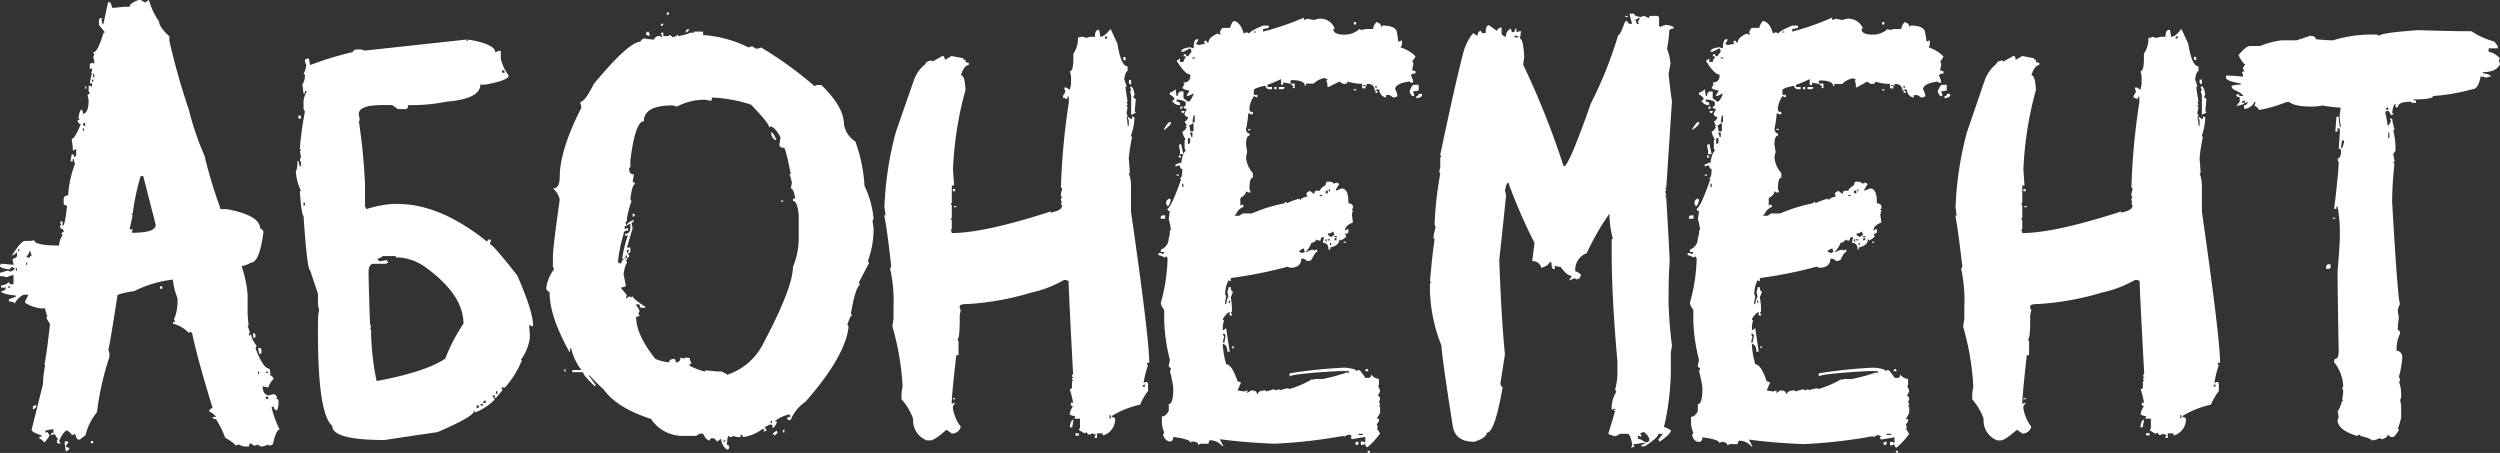
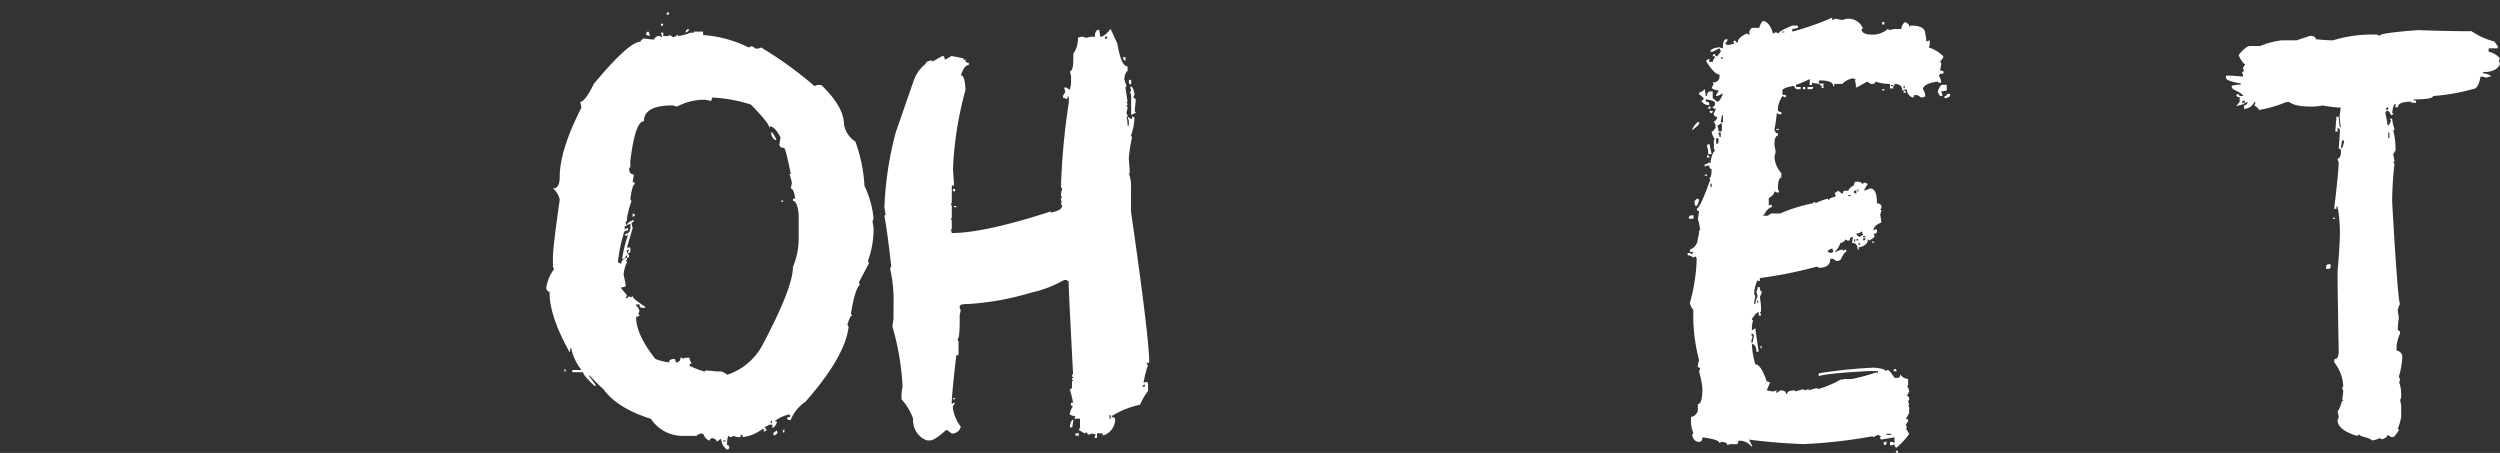
<svg xmlns="http://www.w3.org/2000/svg" viewBox="0 0 316.14 57.28">
  <rect x="0" y="0" width="316.14" height="57.28" fill="#333333" stroke="none" />
  <defs>
    <style>.cls-1{fill:#fff;}</style>
  </defs>
  <g id="Слой_2" data-name="Слой 2">
    <g id="Слой_1-2" data-name="Слой 1">
-       <path class="cls-1" d="M17.54,0h.28l.44.29h.14L18.83,0a9.15,9.15,0,0,0,1.29,2.73c0,.46.44,1.08,1.3,1.87v.57a86.34,86.34,0,0,0,2.44,8.63,36.7,36.7,0,0,0,2,5.89,59.54,59.54,0,0,0,2,6.62v.14h.86q4.17.8,4.17,2.44c.17,0,.31.15.43.43-.34,2.59-.86,3.89-1.58,3.89a3.31,3.31,0,0,1-1.15.43v.14a14.44,14.44,0,0,1,.72,3.45V39c0,.48,0,1.19.14,2.15h-.14l.28.86a1.24,1.24,0,0,0-.14.44l.29-.15a3.41,3.41,0,0,0,.72,1.44l-.15.29c.65,1.72,1.22,2.58,1.73,2.58a1.24,1.24,0,0,1,.14.44v.43c.15,0,.29.14.43.43A2.73,2.73,0,0,0,33.92,49l-.71-.15V49c.07.67.35,1,.86,1a1.2,1.2,0,0,1,.57-.14c.15,0,.29.14.43.43-.09,0-.14,0-.14.15.19,0,.29.12.29.28v.43l-.15.72a.38.38,0,0,1-.43-.43h-.28v.15a13.36,13.36,0,0,0,1,2.73c-.29,0-.57.62-.86,1.87l-.29.14h-.14c-.1,0-.15-.05-.15-.14a2.17,2.17,0,0,1-.86.28c-.29-.09-.43-.19-.43-.28l-.29.14h-.28a1.48,1.48,0,0,0-.44-.29,1.21,1.21,0,0,0-.14.43h-.43a1.67,1.67,0,0,1-.86-.28,1.21,1.21,0,0,1-.43.14c0-.14-.44-.48-1.3-1A11.47,11.47,0,0,0,27.31,53c-.29,0-.43-.09-.43-.28h.43c0-.12-.29-.36-.86-.72,0-.15.14-.29.43-.43q-2-6.51-2.59-9.49c-.09,0-.14,0-.14-.15l-.29.15a4.16,4.16,0,0,0-2-1.15v-.15l.29-.14L22,40.39a5.69,5.69,0,0,0,.43-2.73,8.56,8.56,0,0,1-.57-2.3A14.35,14.35,0,0,0,17,36.8c-1.43.24-2.15.43-2.15.57q-.87,5.68-1.15,6.9a1.21,1.21,0,0,1,.14.58v.29a35.57,35.57,0,0,0-1.58,7,7.05,7.05,0,0,0-1.44,2.88l-.72.57H9.92c-.14,0-.29-.24-.43-.72a1.14,1.14,0,0,1-.43.15c0-.15-.2-.34-.58-.58-.26,0-.6.46-1,1.29a1.12,1.12,0,0,1,.15.44,1.09,1.09,0,0,0-.43-.15v-.29l.14-.28c-.1,0-.24-.2-.43-.58a1.09,1.09,0,0,1-.43.15v-.29h.29v-.43H6.47l-.72.14v.29L6,54.62l.28.44c-.36.57-.59.86-.71.86-.24-.29-.44-.43-.58-.43V55.2h.29v-.14Q4,54.66,4,54.34l1.43-5.75a13.91,13.91,0,0,1,.29-2.45H5.61c.19-.86.43-2.58.71-5.17l-.43-.72v-.14A.13.13,0,0,1,6,40a3.37,3.37,0,0,1-.29-1H5.17a4.86,4.86,0,0,1-2-.72v-.15l.43-.86H3a2.38,2.38,0,0,0-1.15,1.15c0-.19-.24-.29-.72-.29v-.28L2,37.52v-.15C.77,37.25.14,37.06.14,36.8c.39,0,.58-.14.58-.43H.14v-.29a1.37,1.37,0,0,0,1-.43c0,.19.12.29.29.29h.28V34.79a2.5,2.5,0,0,0-.86.28A1.79,1.79,0,0,0,0,34.93V34.5l1-.29.28.15c.39-.15.58-.29.58-.44l-.29-.14c-.19,0-.29.12-.29.29C.43,34,0,33.8,0,33.64s.12-.29.29-.29l1.43.14-.14-.72c.38-.14.58-.28.58-.43v-.43l-.58.43V32.2c.72-1.15,1.25-1.73,1.58-1.73.67,0,1.06,0,1.15-.14,0,.48,1.06.72,3.16.72a2.44,2.44,0,0,1,.44-1.29l-.15-.29.29-.15a.38.38,0,0,0-.43-.43v-.28c0-.1,0-.15.14-.15l-.14-.29V28h.29v.58c.21,0,.4-.87.57-2.59-.29,0-.43-.1-.43-.29v-.57c0-.24.19-.39.57-.44a13.68,13.68,0,0,1,.87-4,1.11,1.11,0,0,1-.15-.58H9.2v.29H8.91l.15-.86h.28v.29a.25.25,0,0,0,.29-.29v-.72L9.34,19H9.2v-.43l-.14-1c.26,0,.64-.63,1.15-1.87-.15,0-.29-.15-.43-.43l.28-.15A.13.13,0,0,0,9.92,15c.09-.77.24-1.15.43-1.15a1.1,1.1,0,0,1,.14.57c.48-.12.72-.69.72-1.72l-.14-.72.29-.14-.15-.29v-.72h.15l.28.14v-.43h-.28a8.18,8.18,0,0,1,.28-1.29H11.5l.14-.29V8.62l-.28.15V8.05a1.21,1.21,0,0,0,.43-.14.12.12,0,0,0,.14.14V7.76l-.14-.57a1.21,1.21,0,0,0,.14-.43c-.1,0-.14,0-.14-.15.38,0,.81-.81,1.29-2.44.1,0,.14,0,.14-.15l-.71-.86V2.59c0-.19.11-.29.28-.29h.15c0,.1,0,.14-.15.14a1.11,1.11,0,0,1,.15.58h.14L13.66.29h.28l.29.72L15.67.86h.72C16.39.55,16.77.26,17.54,0ZM1,36.22v.15h.28v-.15Zm1-2.3v.29h.15v-.29Zm.29-2.44v.29h.14v-.29Zm1.44.29a1.35,1.35,0,0,1-.43.72,1.27,1.27,0,0,1,.43.14c0-.19.12-.29.29-.29a1.08,1.08,0,0,1-.15-.57Zm-.43,1.44v.28h.14v-.28Zm1.29,18v.15c0,.14-.14.29-.43.43v-.43A1.09,1.09,0,0,0,4.6,51.17Zm3.59,4.6h.43v.15a1.36,1.36,0,0,1-.28.43v.14c.28,0,.43.1.43.29l-.43.29-.15-1Zm2.3-40,.29.15v-.44C10.59,15.55,10.49,15.65,10.49,15.81Zm0,.43v.29h.15v-.29Zm.29-5.32h.14v.29h-.14Zm.72,44.85h.29v.29H11.5Zm.14-45.71v.29h.15v-.29Zm.15-.72v.43h.14V9.34Zm6,12.94a30.51,30.51,0,0,0-1,4.74h-.15a.13.13,0,0,0,.15.15L16.39,29h.43l-.15.28v.15h.15c1.91,0,2.87-.34,2.87-1l-1.58-6.18Zm2.45,13.94h.29v.29h-.29Zm11.79,5.9a.27.27,0,0,1,.28.29v.28h-.28ZM32.63,44h.14c.2,0,.29.12.29.28v.44h-.29Zm0,3v.28h.14V47Zm1,0v.14h.28V47Zm0,3.16v.29h.28v-.29Z" />
-       <path class="cls-1" d="M59,5v.18A.16.16,0,0,0,59.19,5q3.45.57,3.45,1.65L63,6.43h.33v1a5.62,5.62,0,0,0,1,2.12c0,.41-1,.79-2.94,1.15h-.65c0,1.2-1.42,1.92-4.28,2.16a22.68,22.68,0,0,1-4.85.43c0,.33-.1.5-.32.5h-1l-.68-.5h-1.3c-2,0-2.94.38-2.94,1.15l.14.82h-.14a76.61,76.61,0,0,1,.79,8.05v2.81l.18.32a14.19,14.19,0,0,1,3.27-.65h.68q5.38,0,11.32,4.78a.36.36,0,0,1,.36-.32.13.13,0,0,0,.14.14l-.14.33v.18c.24,0,1.39,1.31,3.45,3.95q2,4.56,2,6.4h-.18l-.33-.18L67,42.23v.5a6.12,6.12,0,0,1-1.15,2.8H66A11.52,11.52,0,0,1,63.86,49h-.47l.15.33-.83,1h-.14V50h-.33l.33.51a7,7,0,0,1-2.48,1.65q0-.18-.15-.18,0,.68-4.6,2.66c-4.38.64-6.63,1-6.75,1q-6.59,0-6.58-1.8-1.8-1.5-1.8-11.68V40.61a8.69,8.69,0,0,1,.15-1.47A2.6,2.6,0,0,1,40.21,38v-.83l-1-3q-.36,0-.83-6.9c-.17,0-.32-1.05-.47-3.13h.15a6.68,6.68,0,0,1-.65-2.44,2.63,2.63,0,0,0,.18-1.33h.14l.18.64h.15v-.46l-.15-.33.15-.36-.15-.79h.15q0-.18-.15-.18a41.49,41.49,0,0,1,.65-4.78l-.18-.32V13a2.36,2.36,0,0,1,.36-1.29V11.5h-.18v.32h-.18l-.14-1.15a2,2,0,0,0,.32-1V9.52c0-.09-.06-.14-.18-.14a4,4,0,0,0,.36-1.15,1.25,1.25,0,0,1-.18-.68l.32-.15h.18l.15.83a40.81,40.81,0,0,1,5.42-1.65q0-.33.69-.33a1.6,1.6,0,0,1,.79.15ZM37.73,14.63h.33V15h-.33Zm.65,11V26h.18v-.36Zm9.38,7.08c.05.22.16.33.32.33l.83-.15.18.33-.32.14H47.11c-.33.12-.5.45-.5,1,0,1,.06,3.15.18,6.57a1.51,1.51,0,0,1,.14.51h-.14l.14.32v.47a32.3,32.3,0,0,0,.69,5.93h.14q6.08-1.15,8.55-2.81a21.75,21.75,0,0,1,2.3-4.42q0-3.7-4.92-7.22a6.66,6.66,0,0,0-3.13-1.15h-.5v-.18H48.41A1.2,1.2,0,0,1,47.76,32.7ZM60.27,51.28v.33a.29.29,0,0,0,.32-.33Zm.5-.18v.18h.32V51.1Zm.32-.14h.33v-.33Q61.09,50.68,61.09,51Zm1.62-1.48v.33h.18v-.33Zm.75-40.57q0,.33.33.33V8.91Z" />
      <path class="cls-1" d="M87.76,4h1.15v.43A15.19,15.19,0,0,1,94.66,6L95,5.86h.14l.43.29h.14A1.11,1.11,0,0,0,96.24,6,48.05,48.05,0,0,1,103,10.89l.28-.14h.58q2.86,2.76,2.87,5a3.19,3.19,0,0,0,1.44,2.15,19.72,19.72,0,0,1,1.15,5.61,12.07,12.07,0,0,1,1.15,4.17l-.14.28.14.87a11.7,11.7,0,0,1-.72,4.17l.14.28-1.29,2.45.14.28c-.4.29-.79,1.54-1.15,3.74a.13.13,0,0,1,.15.15c-.15,0-.34.38-.58,1.15l.15.28q-.44,3.78-5.47,9.49a5,5,0,0,0-1.86,2.3h-.15a.25.25,0,0,1-.29-.29,1.24,1.24,0,0,1,.44-.14l-.15-.29a4.7,4.7,0,0,0-1.87.86c.2,0,.29.05.29.15q-.28.64-.57.72v-.43h-.43a1.07,1.07,0,0,1-.58.28l.29.43-.29.15h-.14l.14-.29h-.29a5,5,0,0,1-2.44,1,.26.26,0,0,0-.29-.29v.29h-.29a1.1,1.1,0,0,1-.57-.15,1.11,1.11,0,0,1-.58.15c0-.1,0-.15-.14-.15a5.12,5.12,0,0,0-.14,1.15c.19,0,.28.12.28.29s-.09.29-.28.29a1.67,1.67,0,0,1-.72-1.3h-.15a1.29,1.29,0,0,1-.43.29c0-.14-.14-.29-.43-.43h-.14c-.19,0-.29.12-.29.29-.31,0-.6-.29-.86-.86h-.43l-.44.28H86.32a4.78,4.78,0,0,1-4-2.15q-4.28-1.36-6-3.74a21.82,21.82,0,0,1-1.73-1.73h-.14l.86,1.15v.15h-.14c-1-.94-1.44-1.51-1.44-1.73H72.38v-.28h1.15a6.85,6.85,0,0,1-1.3-2.74h-.14v.44H72Q69.51,40,69.5,37.05v-.14c-.17,0-.31-.15-.43-.43a5.07,5.07,0,0,1,1-2.45l-.15-.29V32.45c0-.77.29-3.16.86-7.19a2.44,2.44,0,0,0-.86-1.43c.58,0,.86-.48.86-1.44,0-2.28.92-5.2,2.74-8.77l-.15-.72c.46-.07,1-.84,1.73-2.3C78.05,7.06,80,5.28,81,5.28c0-.14.15-.28.43-.43a7.28,7.28,0,0,0,1.3.15c0-.15.14-.29.43-.44h.29l.28.15V4.56a1.15,1.15,0,0,1-.14-.43h.29v.43h.57c.1,0,.15,0,.15-.14.28.1.43.19.43.29.38-.07.57-.17.57-.29s.15,0,.15.14a6.22,6.22,0,0,0,1.58-.43h.43ZM71.37,46.68h.14V47h-.14ZM90.06,12.33a1.09,1.09,0,0,1-.15.43l-.71-.15a7.49,7.49,0,0,0-3.6.87,4.3,4.3,0,0,0-.57-.15c-2.4,0-3.6.67-3.6,2-.74,0-1.31,1.67-1.72,5v.86h-.15v.14c0,.48.2.72.58.72v.14L80,23c.19,0,.28.12.28.29-.21,0-.4.62-.57,1.87l.14.29a13.39,13.39,0,0,0-.57,2.15V28h-.15v.29l.15.29H79V29l.29-.14h.14v.28c-.38,0-.57.15-.57.44a18.21,18.21,0,0,0-.72,3.59l.28.14h.15q0-.5.72-.72v.15c0,.09,0,.14-.15.14l.15.29a4.08,4.08,0,0,0-.43,1.58,14.55,14.55,0,0,1,.28,1.44,1.2,1.2,0,0,1-.57.14v.15l.72.86a1,1,0,0,0-.15.43l.43-.29.29.15a.13.13,0,0,1,.15-.15c0,.19.52.63,1.58,1.3v.14h-.43c-.2,0-.29-.14-.29-.43h-.43v.14a1.35,1.35,0,0,1,.43.72,1.09,1.09,0,0,0-.15.43.13.13,0,0,1,.15.15,1.21,1.21,0,0,1-.43.14q0,2.26,2.44,5.32a6,6,0,0,0,1.73.43c0-.29.23-.43.71-.43a1,1,0,0,1,.15.43.51.51,0,0,0,.57-.58h.15c.09,0,.14,0,.14.15l.29-.15h.57a1.58,1.58,0,0,0,.29.72c-.19,0-.29.12-.29.29a9.82,9.82,0,0,0,1.87.72c.1,0,.15,0,.15-.14l1.43.14h.58c.48.22.72.36.72.43a7.85,7.85,0,0,0,4.6-4q3.73-7.05,3.73-9.64A9.4,9.4,0,0,0,101,30V27.13c-.12-1.15-.36-1.72-.72-1.72v-.29h.29c-.14-.86-.34-1.29-.57-1.29l.14-.72A9,9,0,0,0,99.83,22H100c-.44-2.21-.72-3.31-.87-3.31-.38,0-.57-.14-.57-.43l.14-.86c-.4-.84-.84-1.32-1.29-1.44a.12.12,0,0,1-.14.14c0-.33-.77-1.29-2.3-2.87A18.6,18.6,0,0,0,90.06,12.33ZM80,27.85h.14a.26.26,0,0,1-.29.29l.15.72-.72,2.44h.43v.43a.26.26,0,0,1-.29.29v-.14l.14-.29h-.28v.29l.28.43a.24.24,0,0,1-.28.28v-.28h-.15a.38.38,0,0,1-.43.43v-.15a15.27,15.27,0,0,1,.72-2.87l-.29.14L79,29.58q.72,0,.72-.87v-.43l-.29.15h-.14C79.28,28.28,79.52,28.09,80,27.85ZM80,27a.27.27,0,0,1,.28.29l-.28.14ZM82,4l.14.29v.28a1.15,1.15,0,0,0-.43-.14V4.28C81.74,4.08,81.84,4,82,4Zm1.58-1h.29a.26.26,0,0,1-.29.29Zm1-1.43v.28h-.29A.27.27,0,0,1,84.6,1.55ZM87,3.7h.14c0,.15-.14.29-.43.43V4C86.78,3.8,86.87,3.7,87,3.7Zm4.46,52v.14h.28v-.14Zm6-39c.24,0,.48.39.72,1h-.14A1,1,0,0,1,97.53,16.78Zm0,36.51v.29h.15v-.29Zm.72,1.15.14.29c0,.15-.14.29-.43.43l-.14-.28C97.82,54.73,98,54.59,98.25,54.44Zm.58-29h.28v.14h-.28Zm.43,28.89v.43H99v-.14C99,54.4,99.09,54.3,99.26,54.3Z" />
      <path class="cls-1" d="M122.15,7.55a.26.26,0,0,0-.07.1c0,.2.14.29.43.29v.29c-.39,0-.72.43-1,1.29.34,0,.53.63.58,1.87a44.09,44.09,0,0,0-1.58,10.06l.14,2h-.29v2.15c0,.1,0,.15-.14.15l.14.28v1.44c0,.1,0,.15-.14.15l.14.28v1a.13.13,0,0,1-.14.14,1.21,1.21,0,0,1,.14.43q4.09,0,12.51-2.73v.15q1.44-.29,1.44-.87a1,1,0,0,1-.15-.43h.15l-.15-.28v-.15c0-.09,0-.14.15-.14l-.15-.29a1.43,1.43,0,0,1,.15-.72c0-.19-.05-.29-.15-.29a88.62,88.62,0,0,1,1-10.78v-.72H135c0,.2,0,.29-.14.29a1.15,1.15,0,0,0-.43-.14v-.29a1.08,1.08,0,0,0,.29-.57,1.12,1.12,0,0,1-.15-.44h.29l.43.29.15-.72v-1L135.3,9c.29,0,.43-.53.43-1.58V6.79a3.29,3.29,0,0,0,.58-2,.95.95,0,0,1,1,0l.58-.14h.57c0-.58.15-.87.44-.87H139l.14.87c.36,0,.79-.34,1.3-1l.86,1.87c.31,1.92.74,2.87,1.29,2.87V9c-.17,0-.31.33-.43,1l.29.87a.13.13,0,0,1-.14.14l.28,1.87h-.14l.14.29a.13.13,0,0,1-.14.14l.14.29-.14.72.14.28c0,.1,0,.15-.14.15a4.71,4.71,0,0,1,.14,1.15h.15v-.72a1.09,1.09,0,0,1-.15-.43l.43.29h.15V14.7l.29.14a7.32,7.32,0,0,1-.44,2.3.13.13,0,0,0,.15.15,21,21,0,0,0-.43,2.73c.09,1.19.14,1.82.14,1.87h-.14a4.78,4.78,0,0,1,.28,1.86v3q2.31,16,2.31,19.12h-.29V46a.12.12,0,0,0,.14.14,13.19,13.19,0,0,0-.57,2.3l.28-.15c.19,0,.29.13.29.29v.86a7.38,7.38,0,0,0-1,1.73,11.42,11.42,0,0,0-3.59,1.44v.14c.29,0,.43.1.43.29a2.16,2.16,0,0,1-1.43,2h-.15V54.8h-.72v.58h-.29v-.15l.15-.28a1,1,0,0,1-.43-.15,1.11,1.11,0,0,1-.58.15l-.14-.29-.29.14-.72-.43.15-.29V52.94h-.72l.14-.29c-.48-.1-.72-.19-.72-.29a2.19,2.19,0,0,1,.43-1,.24.24,0,0,1-.28-.28v-.15h.28a12.31,12.31,0,0,0-.43-1.72.26.26,0,0,0,.29-.29v-.72h.14l-.14-.29a.13.13,0,0,1,.14-.14c0-.1,0-.14-.14-.14,0-.2,0-.29.14-.29q-.57-10.78-.57-11.79l-.29-.14h-.29A14.71,14.71,0,0,1,130.41,37a35,35,0,0,1-7.9,1.44c-.77,0-1.15.09-1.15.28s0,.44.14.44l-.14.71v.58c0,1.63-.1,2.44-.29,2.44l.14.29v1.73h-.28q-.59,5.1-.58,6.18l.29-.15h.14l-.28.43v.29a5.19,5.19,0,0,0,1,2.3,1.12,1.12,0,0,1-1.15.86l-.57-.43h-.15c-.95.86-1.63,1.3-2,1.3h-.43a2.7,2.7,0,0,1-1.73-2.73A7.17,7.17,0,0,0,114,50.49v-.43a4.71,4.71,0,0,1,.14-1.15,33.27,33.27,0,0,0-1.29-7.62l.14-1V38.85a18.75,18.75,0,0,0-.43-4.89l.14-.29q-.49-4.46-.86-6.32a.13.13,0,0,1,.15-.15l-.15-1a42.9,42.9,0,0,1,1.44-9.49l2.3-6.61a4.6,4.6,0,0,1,1.44-2c.09-.29.38-.44.86-.44V7.8l1.29-.72c.19,0,.29.14.29.43h.14l.72-.43,1.51.29v.18ZM120.5,23.9h.28v.29h-.28Zm0,26.45h.28v.14h-.28Zm.14-24.3h.29v.15h-.29Zm15.09,27v.14l-.14.86h-.29v-.14C135.37,53.37,135.52,53.08,135.73,53.08ZM136,54.8h.43v.29H136Zm3.74-50.16v.28c.19,0,.29-.09.29-.28Zm.57,47.86v.44h.15V52.5Zm1.73-45.28h.29v.43c-.2,0-.29-.09-.29-.28Zm.72,2.88h.28v.57a.24.24,0,0,1-.28-.28Zm.14.86h.14c.17,0,.32.34.44,1a1,1,0,0,0-.15.43c.19,0,.29.12.29.29l-.14,1.43c.09,0,.14.05.14.15l-.58.28v-2.3a1.1,1.1,0,0,0-.14-.57l.14-.29A1.15,1.15,0,0,1,142.92,11Zm1.58,37.95h.29v-.29C144.6,48.65,144.5,48.74,144.5,48.91Z" />
-       <path class="cls-1" d="M164.88,2.23v.29a1.09,1.09,0,0,0,.43-.15c.5.1.79.15.86.15l.58-.15a1.94,1.94,0,0,1,2,1.15c0,.1,0,.15-.14.15,0,.48.47.71,1.43.71a2.81,2.81,0,0,0,1.87-.71c.1,0,.15,0,.15.14l.71-.14h.87a1.32,1.32,0,0,1,.43-.87c.38.1.57.29.57.58a.13.13,0,0,0,.15-.15c1.24,0,1.87.34,1.87,1a4.5,4.5,0,0,1,.14,1H177l.29-.15v.58L177.1,6A4.43,4.43,0,0,1,179,7.12c-.19.38-.33.57-.43.57l.15.29v.14l-.15.72A1.07,1.07,0,0,0,179,9v.29c-.38,0-.57.1-.57.29a2.23,2.23,0,0,1,.29.86h-.29a.12.12,0,0,1-.14-.14c-1.25.17-1.87.5-1.87,1a1.72,1.72,0,0,1,.29.87l-.29.14h-.29a1.51,1.51,0,0,0-.43-.29h-.43v.29h-.15a1.11,1.11,0,0,1-.71-1h-.29l-.29.15c0-.58-.33-.86-1-.86v.28l-.28-.14h-.15v.14h.29v.29h-.43v-.57h-.14a6.55,6.55,0,0,1-1.73-.29.26.26,0,0,1-.29.29h-.28l-.44-.29L168,11h-.14a1.72,1.72,0,0,0-.15-.87c.1,0,.15,0,.15-.14-.19,0-.29-.05-.29-.14a2.59,2.59,0,0,0-1.44.72h-1v.28H165c0-.48-.57-.72-1.72-.72l-.15.29a.13.13,0,0,1,.15.15h-.15l-.86-.15v.29H162V10a13.12,13.12,0,0,1-1.72.72V11h.57v.28h-.43c-.14,0-.29-.14-.43-.43-1,.19-1.44.39-1.44.58V12H159v.29h-.14l-.29-.14a3.6,3.6,0,0,0-.57,1.43v.29c0,.19.14.29.43.29v.29h-.29l-.29-.15a12.87,12.87,0,0,1-.28,2c0,.38.19.57.43.57v.29c-.29,0-.43.38-.43,1.15l.14.86-.14.72a3.37,3.37,0,0,0,.86,2v.58c-.29,0-.43.48-.43,1.43a1.24,1.24,0,0,1,.14.44h-.29l-.28-.15c0,.29-.24.58-.72.86V26l.29-.15.14.29a1.73,1.73,0,0,0-1,1h-.14v.14h.57l.44-.29h1.15a20.13,20.13,0,0,1,4.16-1.29c0-.1,0-.14.15-.14a.12.12,0,0,1,.14.14,7.6,7.6,0,0,1,1.58-.58.13.13,0,0,0,.15.15c0-.15.28-.29.86-.43a1.07,1.07,0,0,1-.14-.43l.43-.29.57.43c0-.29.1-.43.29-.43h.43q0-.28.72-.72c0-.29.1-.43.29-.43.48,0,.72.12.72.29l.28-.15h.15l.28.15-.43.71v.15l.72-.29c.58,0,.86.58.86,1.73v.14c.39.05.58.19.58.43v.14c0,.1-.05.15-.14.15a.12.12,0,0,0,.14.14l-.14.58.14,1c-.67.24-1,.58-1,1l.29-.15h.14v.29c0,.19-.14.29-.43.29l.15.29q0,.18-.72.57c0-.09,0-.14-.15-.14,0,.5-.38.84-1.15,1v.28H168c0-.57-.24-.86-.72-.86l.15-.72h-.15c-.19,0-.28.15-.28.43h-.29l-.29-.14c0,.21-.19.36-.58.43a3.61,3.61,0,0,1-.71,1.15h.14a1.69,1.69,0,0,1,.86-.29v.15l.29-.15h.14v.29c-.16,0-.4.34-.72,1l-.28.14h-.29a1.51,1.51,0,0,0-.43-.29h-.29c0,.77-.48,1.15-1.44,1.15l-.28-.14a53.8,53.8,0,0,1-7.19,1.44v.43l-.29-.15a4.21,4.21,0,0,0-.43,1.73l.14.29-.14.72v.28h.14a2.73,2.73,0,0,1,.29-1,3.48,3.48,0,0,1-.14-.58,1.2,1.2,0,0,0,.14-.57h.29c0,.38.12.57.29.57l-.29.72a8.16,8.16,0,0,1,.14,1.29v.43c0,.1,0,.15-.14.15l.14.29v.14h-.28v-.43c-.2,0-.49.29-.87.86,0,.1.05.14.15.14l-.15.72v.58a1.51,1.51,0,0,0,.43-.29c0,.07.15,1.08.44,3h-.29c0-.58-.2-.91-.58-1v.15a11.49,11.49,0,0,0,.43,2.44q.72,0,1.44,2.16a1.15,1.15,0,0,1,.43.14l-.43,1c.5.09.79.14.86.14a1.21,1.21,0,0,1,.43-.14l-.14.28h.14l.44-.28c.47,0,.71.14.71.43h.15c0-.29.33-.43,1-.43v.14l1-.29.29.15a1,1,0,0,1,.43-.15v.15a5.44,5.44,0,0,1,1.15-.29v.14a12.74,12.74,0,0,0,3-1.29v.14l.29-.14h1a24.31,24.31,0,0,0,3.16-.86c0,.09.05.14.15.14v-.29h-1.15q-6.33.36-6.33.72v-.43a60.55,60.55,0,0,1,7-.72c1,.1,1.43.24,1.43.43l.29-.14c.15,0,.43.34.86,1h.44c.19,0,.28-.15.28-.44a1.38,1.38,0,0,0,1,.58v.72a.13.13,0,0,1-.14.14,1.54,1.54,0,0,1,.28.72l-.28.58c.19,0,.28.14.28.43l-.14.28a1.06,1.06,0,0,1,.14.44h-.14l.14.28v.72l-.43.72h.29v.29l-.29.43a1.09,1.09,0,0,1,.15.43h-.15l.43.72a9.56,9.56,0,0,1-1.58,1.72c-.19,0-.29-.14-.29-.43l-.28.15h-.29v-.43h.29l.28.14v-.72l-1.72.29-.14-.29a.13.13,0,0,0,.14-.14,1.09,1.09,0,0,0-.43-.15l-.58.29v-.14a65,65,0,0,1-8.76,1q-3.67-.14-6.91-.57l.44.86h-.15a1.91,1.91,0,0,0-1.58-.72,1.21,1.21,0,0,0-.14.43h-1l-.29.15c0-.29-.28-.43-.86-.43a.13.13,0,0,1-.14.14q0-.43-2.16-.72c0,.38-.14.58-.43.58s-.72-.29-.86-.87l.14-.28a3.64,3.64,0,0,1-.29-1.59v-.43q.51,0,.87-.72V51.1q.57,0,.57-2a13.09,13.09,0,0,0-.43-2.16,1,1,0,0,0,.14-.43c-.19,0-.28-.09-.28-.29l.14-.71a22.52,22.52,0,0,1-.72-5V39.17a1.71,1.71,0,0,1-.43-.86,23.11,23.11,0,0,0,.86-5.61l-.14-.28-.29.14a1.58,1.58,0,0,0-.72-.29V32h.29l.29.15.14-.29h-.43v-.29a1.52,1.52,0,0,0,1-1.43,5.22,5.22,0,0,0,.14-.58v-.43h.14a8.57,8.57,0,0,0-.28-1.44l.14-1a.26.26,0,0,1-.29-.29c.34-.17.91-1.42,1.73-3.74-.1,0-.15-.05-.15-.14.19,0,.29-.39.29-1.15-.19,0-.29-.15-.29-.43h-.28l-.29.14v-.29a1,1,0,0,0,.57-.29.13.13,0,0,0,.15.15c.12-.89.31-1.42.57-1.58l-.14-.29v-1a.13.13,0,0,1,.14-.14,2.64,2.64,0,0,1-.43-1c.15,0,.34-.19.58-.57a.13.13,0,0,1-.15-.15h.15l-.29-.57c.14,0,.29-.14.43-.43v-.15a.38.38,0,0,1-.43-.43l.29-.57c-.29,0-.43-.1-.43-.29.19,0,.28-.1.28-.29V13c0-.19-.38-.34-1.15-.43v.29c.29,0,.43.09.43.28v.15a1,1,0,0,1-1-.58c.19,0,.28-.09.28-.29-.24-.28-.43-.43-.57-.43v-.28a1.32,1.32,0,0,0,.72-.44l.14.87h.15c0-.39.19-.58.43-.58h.29v.86l.57.44c.24,0,.48-.39.72-1h-.15a1.6,1.6,0,0,1-.71.29V12l.28-.43v-.14a1.69,1.69,0,0,1-.86-.29l.29-.57c-.1,0-.14-.05-.14-.15a.76.76,0,0,0,.86-.86V9.42c-.46,0-1-.58-1.73-1.73l.43-.29v.43h.44a1,1,0,0,1,.28-.57V7.12h-.28c0-.2.11-.29.28-.29,0,.19.12.29.29.29l.43-.58V6.4l-.14-.29-.86.43h-.29c0-.29.38-.48,1.15-.57a1.15,1.15,0,0,0,.43.14c0-.77.14-1.15.43-1.15h.14V5.1l-.28.43.28.15h.15l.72-.15-.15-.28.29-.15c0,.19.12.29.29.29,0-.43.38-.81,1.15-1.15a1,1,0,0,0,.43.14l-.15-.28c.15-.39.29-.58.44-.58h.86a1.91,1.91,0,0,1,.43-.86h.14c.53.17.91.69,1.15,1.58l.29-.14h.14l.29.14c0-.19.58-.53,1.73-1h.72v.29l-.72.15V4A34.63,34.63,0,0,0,164.88,2.23Zm-17.83,25h.29v.43h-.57v-.14C146.79,27.34,146.89,27.24,147.05,27.24Zm.87-11.79h.14v.15c0,.14-.29.43-.86.86v-.14Q147.7,15.45,147.92,15.45Zm0,9.63c0,.1,0,.15.14.15-.12.57-.26.86-.43.86l-.15-.29v-.28C147.48,25.37,147.63,25.23,147.92,25.08Zm.86-3h.29v.15h-.29Zm.57-3.88.29,1.3h-.43v-.43l-.14-.72Zm-.28,1.44c.19,0,.28.12.28.29h-.28Zm.43-6.18v.29h-.29C149.23,13.54,149.33,13.44,149.5,13.44Zm-.15.58h.44c0,.19-.1.28-.29.28Zm.15,9.2v.43h.14v-.43Zm.72-5.75v.71a.24.24,0,0,0,.28-.28v-.43Zm.14-1.59a1.44,1.44,0,0,1,.14.72h.43v-1h-.14A1.36,1.36,0,0,1,150.36,15.88Zm.14.87v.14a1.09,1.09,0,0,1,.15.43h.14v-.57Zm.29-9.49V7.4h.29V7.26Zm.14,7.33-.14.86h.29v-.86Zm3.74,27.6v.14l.15.29a1.11,1.11,0,0,0-.15.58v.14h.15l.14-.72v-.14A.26.26,0,0,0,154.67,42.19Zm.72-4.17v.29h.15V38Zm.43,5.75H156v.29h-.15Zm2-27.45h.29v.14h-.29ZM158.55,4V4.1h.29V4ZM161.14,11h.29v.28h-.29Zm.58,0h.71a.24.24,0,0,1-.28.28h-.43Zm1.58-.43h.43v.57h-.29l.14-.29A.24.24,0,0,1,163.3,10.57Zm1,21.27.29.14h.14l.29-.14a1.21,1.21,0,0,1-.14-.43C164.49,31.55,164.3,31.7,164.3,31.84Zm2.59-7.19v.15h.29v-.15Zm.72-.28.29.14v-.43C167.71,24.1,167.61,24.2,167.61,24.37Zm0,5.89v.29h.14v-.29Zm.29-.72c0,.14.14.29.43.43l.43-.29a1,1,0,0,1-.14-.43A1.17,1.17,0,0,1,167.9,29.54Zm0,.72v.14h.28v-.14Zm.14-6.33v.29h.14v-.29Zm.14,6.76V31h.15v-.29Zm.58-.86V30h.29v-.14Zm0,.29v.28c.19,0,.29-.09.29-.28Zm1.15.43h.29v.14h-.29ZM171.2,2.8h.29v.29h-.29Zm0,8.48h.29v.15h-.29Zm.43,44.57h.15V56a.26.26,0,0,1-.29.29l-.14-.29Zm.15-1V55h.57v-.14Zm1.15-8.19.14.28h-.43A.27.27,0,0,1,172.93,46.65Zm0,10.35h.29v.28C173,57.28,172.93,57.19,172.93,57Zm1-46.15v.29h.15v-.29Zm0,.58c.2,0,.29.12.29.29h-.29Zm4.89-.72h.58v.72l-.72.14.14.29v.29h-.14c-.15,0-.29-.19-.43-.58C178.44,11,178.63,10.71,178.82,10.71Zm.58,1.15h.43V12c0,.22-.24.36-.72.43v-.28A.26.26,0,0,0,179.4,11.86Z" />
-       <path class="cls-1" d="M206.06,1.73h.58c0,.21.28.35.86.43a1,1,0,0,1,.43-.15l.58.29c0-.19.11-.29.28-.29h.72c.19,0,.29.12.29.29v1a.12.12,0,0,1,.14.14,1.69,1.69,0,0,1,.86-.29c.58.1.87.24.87.43-.39.08-.58.17-.58.29a14.87,14.87,0,0,1-.29,2.3,6.17,6.17,0,0,1,.44,1.87L211,9.34c.21,2,.36,3.12.43,3.45l-.72,10.93h-.14l.14.29-.14.28a1.27,1.27,0,0,1,.14.43h-.14l.14.29q.43,7.33.43,8.05C211,35,211,36.7,211,38.24a53.06,53.06,0,0,0,.43,5.46l-.14.86V46a33.13,33.13,0,0,1-.87,8,2.2,2.2,0,0,1,.87.43q0,.44-1.44,1.44l-.14-.29.57-.72h-.57c0,.31-.58.84-1.73,1.58h-.43c0-.19.14-.28.43-.28v-.15h-.29a6.88,6.88,0,0,1-1.15.15l.15.28-.29.15h-.14l.14-.29v-.14c-.17-.87-.36-1.3-.58-1.3h-1a1.07,1.07,0,0,1-.58.29,2.6,2.6,0,0,1-.86-.29l.86-2.87c-.09,0-.14,0-.14-.15a.12.12,0,0,0,.14-.14h-.14l-.29.14v-.43a3.92,3.92,0,0,1,.58-1.87l-.15-.28a7.94,7.94,0,0,0,.29-2V45.71q-.72-8.16-.72-13.8V30.33c0-.09.05-.14.15-.14a12.52,12.52,0,0,1-.44-3.17,31.76,31.76,0,0,0-2.87,5,2.2,2.2,0,0,0-1.44,2.3,1.28,1.28,0,0,1,.72.43c-.09.38-.29.57-.57.57l-.29-.14-.58.29v-.15l.29-.43c-.41,0-.89-.38-1.44-1.15a1.56,1.56,0,0,1-.72-.14v.43h-.14c-.19,0-.29-.29-.29-.86h-.28c0,.24-.34.48-1,.71a1.1,1.1,0,0,0-1.15-.86l.29-2.3a67.83,67.83,0,0,1-3.31-7.62c-.17,0-.31.34-.43,1l.14.57c0,.12-.28,2.86-.86,8.2q.28,7.69.72,11.93l-.58,3.74c.1.28.2.43.29.43q-1,5.74-2,5.75c0,.41-.53.79-1.58,1.15q-2.42,0-2.73-2-1.3-8.2-1.44-10.21a19.71,19.71,0,0,1-1.44-7.91h.15c0-.09,0-.14-.15-.14.19-2.28.38-4,.58-5.32,0-.09-.05-.14-.15-.14a7.17,7.17,0,0,1,.29-1.44l-.14-.29a45.5,45.5,0,0,1,.72-6.47c0-.09-.05-.14-.15-.14l.15-.72V20a.12.12,0,0,1,.14-.14l-.14-.29q2-9.53,3-13.23a6.87,6.87,0,0,1,1.15-2.15l.44.29h.14c0-.39.19-.58.43-.58,0,.19.12.29.29.29h.29c0-.67.14-1,.43-1l1,.72c0-.14.15-.29.43-.43h.15v.72c0,.14.14.29.43.43h.14a1,1,0,0,1,.58-1,1.27,1.27,0,0,1,.14.43h.15c.19,0,.28-.14.28-.43h.15c0,.29,0,.43.14.43a1.21,1.21,0,0,1,.43-.14V4c0,.08,0,.36-.14.87.29,0,.48.76.57,2.3l-.14,1A103.75,103.75,0,0,1,197.72,21h.15c.45-.31,1.56-2.95,3.3-7.91a51.57,51.57,0,0,0,3.45-8.62c.17,0,.46-.58.87-1.73l.28-.14c0,.29.2.43.58.43V2.88C206.16,2.16,206.06,1.77,206.06,1.73ZM191.54,4.46v.28H192V4.6A1.21,1.21,0,0,1,191.54,4.46Zm14-2.45h.28v.15h-.28Zm1.29.58a1,1,0,0,1,.14.43h.29l-.14-.29.29-.43h-.15C206.92,2.4,206.78,2.49,206.78,2.59Zm.58,52.18.14.29v.14h-.14l-.29-.14v.43a1.32,1.32,0,0,1,.86.43h.29c.19,0,.29-.15.29-.43a1.63,1.63,0,0,0-.72-.87A1.14,1.14,0,0,1,207.36,54.77Z" />
      <path class="cls-1" d="M231.69,2.23v.29a1.14,1.14,0,0,0,.43-.15c.5.1.79.15.86.15l.57-.15a2,2,0,0,1,2,1.15.13.13,0,0,1-.15.15c0,.48.48.71,1.44.71a2.83,2.83,0,0,0,1.87-.71.12.12,0,0,1,.14.14l.72-.14h.86a1.37,1.37,0,0,1,.43-.87c.39.1.58.29.58.58.09,0,.14,0,.14-.15,1.25,0,1.87.34,1.87,1a4,4,0,0,1,.15,1h.14l.29-.15v.58L243.9,6a4.44,4.44,0,0,1,1.87,1.15c-.19.38-.33.57-.43.57l.14.29v.14l-.14.72a1,1,0,0,0,.43.14v.29c-.38,0-.57.1-.57.29a2.17,2.17,0,0,1,.28.86h-.28c-.1,0-.15-.05-.15-.14-1.24.17-1.87.5-1.87,1a1.63,1.63,0,0,1,.29.87l-.29.14h-.28a1.67,1.67,0,0,0-.43-.29H242v.29h-.15a1.1,1.1,0,0,1-.72-1h-.29l-.28.15c0-.58-.34-.86-1-.86v.28l-.29-.14h-.14v.14h.29v.29H239v-.57h-.15a6.48,6.48,0,0,1-1.72-.29.26.26,0,0,1-.29.29h-.29l-.43-.29-1.29.72h-.15a1.75,1.75,0,0,0-.14-.87c.1,0,.14,0,.14-.14-.19,0-.28-.05-.28-.14a2.55,2.55,0,0,0-1.44.72h-1v.28h-.14c0-.48-.58-.72-1.73-.72l-.14.29c.09,0,.14.05.14.15H230l-.86-.15v.29h-.29V10a12.3,12.3,0,0,1-1.73.72V11h.58v.28h-.43c-.15,0-.29-.14-.43-.43-1,.19-1.44.39-1.44.58V12h.43v.29h-.14l-.29-.14a3.6,3.6,0,0,0-.57,1.43v.29c0,.19.14.29.43.29v.29h-.29l-.29-.15a13.3,13.3,0,0,1-.29,2c.05.38.19.57.44.57v.29c-.29,0-.44.38-.44,1.15l.15.86-.15.72a3.4,3.4,0,0,0,.87,2v.58c-.29,0-.43.48-.43,1.43a1.24,1.24,0,0,1,.14.44h-.29l-.29-.15c0,.29-.24.58-.72.86V26l.29-.15.15.29a1.73,1.73,0,0,0-1,1h-.14v.14h.57l.43-.29h1.15a20.35,20.35,0,0,1,4.17-1.29.12.12,0,0,1,.14-.14c.1,0,.15,0,.15.14a7.39,7.39,0,0,1,1.58-.58c0,.1,0,.15.14.15,0-.15.29-.29.87-.43a1.14,1.14,0,0,1-.15-.43l.43-.29.58.43c0-.29.09-.43.29-.43h.43q0-.28.72-.72c0-.29.09-.43.28-.43.48,0,.72.12.72.29l.29-.15h.14l.29.15-.43.71v.15l.72-.29c.57,0,.86.58.86,1.73v.14c.38.05.58.19.58.43v.14a.13.13,0,0,1-.15.15c0,.09.05.14.15.14l-.15.58.15,1c-.67.24-1,.58-1,1l.29-.15h.14v.29c0,.19-.14.29-.43.29l.14.29c0,.12-.24.31-.71.57,0-.09,0-.14-.15-.14,0,.5-.38.84-1.15,1v.28h-.14c0-.57-.24-.86-.72-.86l.14-.72h-.14c-.19,0-.29.15-.29.43h-.29l-.28-.14c0,.21-.2.36-.58.43a3.53,3.53,0,0,1-.72,1.15h.15a1.66,1.66,0,0,1,.86-.29v.15l.29-.15h.14v.29c-.17,0-.41.34-.72,1l-.29.14h-.28a1.67,1.67,0,0,0-.43-.29h-.29c0,.77-.48,1.15-1.44,1.15l-.29-.14a53.43,53.43,0,0,1-7.19,1.44v.43l-.28-.15a4,4,0,0,0-.43,1.73l.14.29-.14.72v.28h.14a2.73,2.73,0,0,1,.29-1,4.22,4.22,0,0,1-.15-.58,1.1,1.1,0,0,0,.15-.57h.28c0,.38.12.57.29.57l-.29.72a7.28,7.28,0,0,1,.15,1.29v.43a.13.13,0,0,1-.15.15l.15.29v.14h-.29v-.43c-.19,0-.48.29-.86.86a.12.12,0,0,0,.14.14l-.14.72v.58a1.51,1.51,0,0,0,.43-.29c0,.07.14,1.08.43,3h-.29c0-.58-.19-.91-.57-1v.15a10.72,10.72,0,0,0,.43,2.44q.72,0,1.44,2.16a1.21,1.21,0,0,1,.43.14l-.43,1c.5.09.79.14.86.14a1.15,1.15,0,0,1,.43-.14l-.14.28h.14l.43-.28c.48,0,.72.14.72.43h.15c0-.29.33-.43,1-.43v.14l1-.29.28.15a1.12,1.12,0,0,1,.44-.15v.15a5.3,5.3,0,0,1,1.15-.29v.14a12.76,12.76,0,0,0,3-1.29v.14l.29-.14h1a24.78,24.78,0,0,0,3.16-.86.13.13,0,0,0,.14.14v-.29h-1.14q-6.33.36-6.33.72v-.43a60.54,60.54,0,0,1,7-.72c1,.1,1.44.24,1.44.43l.29-.14c.14,0,.43.34.86,1H240c.19,0,.29-.15.29-.44a1.36,1.36,0,0,0,1,.58v.72c0,.09,0,.14-.15.14a1.58,1.58,0,0,1,.29.72l-.29.58c.19,0,.29.14.29.43l-.14.28a1.24,1.24,0,0,1,.14.44h-.14l.14.28v.72L241,53h.29v.29l-.29.43a1.21,1.21,0,0,1,.14.43H241l.43.72a9.56,9.56,0,0,1-1.58,1.72c-.19,0-.29-.14-.29-.43l-.29.15H239v-.43h.28l.29.14v-.72l-1.72.29-.15-.29c.1,0,.15-.05.15-.14a1.12,1.12,0,0,0-.44-.15l-.57.29v-.14a65.18,65.18,0,0,1-8.77,1q-3.66-.14-6.9-.57l.43.86h-.14a1.91,1.91,0,0,0-1.58-.72,1.09,1.09,0,0,0-.15.43h-1l-.29.15c0-.29-.29-.43-.86-.43,0,.09,0,.14-.15.14,0-.29-.71-.53-2.15-.72,0,.38-.15.58-.43.58q-.65,0-.87-.87l.15-.28a3.64,3.64,0,0,1-.29-1.59v-.43c.34,0,.62-.24.86-.72V51.1c.39,0,.58-.67.58-2a13.09,13.09,0,0,0-.43-2.16,1.15,1.15,0,0,0,.14-.43.25.25,0,0,1-.29-.29l.15-.71a22.52,22.52,0,0,1-.72-5V39.17a1.71,1.71,0,0,1-.43-.86,23.11,23.11,0,0,0,.86-5.61l-.14-.28-.29.14a1.58,1.58,0,0,0-.72-.29V32h.29l.28.15.15-.29h-.43v-.29a1.51,1.51,0,0,0,1-1.43,4.22,4.22,0,0,0,.15-.58v-.43H215a9.08,9.08,0,0,0-.29-1.44l.15-1a.25.25,0,0,1-.29-.29c.33-.17.91-1.42,1.72-3.74a.13.13,0,0,1-.14-.14c.19,0,.29-.39.29-1.15-.19,0-.29-.15-.29-.43h-.29l-.29.14v-.29a1,1,0,0,0,.58-.29c0,.1.05.15.14.15.12-.89.32-1.42.58-1.58l-.14-.29v-1a.12.12,0,0,1,.14-.14,2.48,2.48,0,0,1-.43-1q.21,0,.57-.57c-.09,0-.14-.05-.14-.15H217l-.28-.57c.14,0,.28-.14.43-.43v-.15a.38.38,0,0,1-.43-.43l.28-.57c-.28,0-.43-.1-.43-.29a.26.26,0,0,0,.29-.29V13c0-.19-.38-.34-1.15-.43v.29c.29,0,.43.09.43.28v.15a1,1,0,0,1-1-.58c.2,0,.29-.09.29-.29-.24-.28-.43-.43-.57-.43v-.28a1.34,1.34,0,0,0,.71-.44l.15.87h.14c0-.39.19-.58.43-.58h.29v.86l.58.44c.24,0,.48-.39.71-1h-.14a1.58,1.58,0,0,1-.72.29V12l.29-.43v-.14a1.69,1.69,0,0,1-.86-.29l.29-.57a.13.13,0,0,1-.15-.15.76.76,0,0,0,.86-.86V9.42c-.45,0-1-.58-1.72-1.73l.43-.29v.43h.43a1.08,1.08,0,0,1,.29-.57V7.12h-.29c0-.2.12-.29.29-.29,0,.19.12.29.29.29l.43-.58V6.4l-.15-.29-.86.43h-.29c0-.29.39-.48,1.15-.57a1.27,1.27,0,0,0,.43.14c0-.77.15-1.15.44-1.15h.14V5.1l-.29.43.29.15h.14l.72-.15-.14-.28.29-.15c0,.19.12.29.28.29,0-.43.39-.81,1.15-1.15a1.07,1.07,0,0,0,.43.14l-.14-.28c.14-.39.29-.58.43-.58h.86a2,2,0,0,1,.44-.86h.14c.53.17.91.69,1.15,1.58l.29-.14h.14l.29.14c0-.19.57-.53,1.72-1h.72v.29l-.72.15V4A34.76,34.76,0,0,0,231.69,2.23Zm-17.83,25h.29v.43h-.58v-.14C213.6,27.34,213.69,27.24,213.86,27.24Zm.86-11.79h.15v.15c0,.14-.29.43-.87.86v-.14Q214.51,15.45,214.72,15.45Zm0,9.63a.13.13,0,0,0,.15.15c-.12.57-.27.86-.43.86l-.15-.29v-.28C214.29,25.37,214.44,25.23,214.72,25.08Zm.86-3h.29v.15h-.29Zm.58-3.88.29,1.3H216v-.43l-.15-.72Zm-.29,1.44c.19,0,.29.12.29.29h-.29Zm.43-6.18v.29H216C216,13.54,216.14,13.44,216.3,13.44Zm-.14.58h.43c0,.19-.09.28-.29.28Zm.14,9.2v.43h.15v-.43Zm.72-5.75v.71c.19,0,.29-.09.29-.28v-.43Zm.15-1.59a1.56,1.56,0,0,1,.14.72h.43v-1h-.14A1.49,1.49,0,0,1,217.17,15.88Zm.14.87v.14a1,1,0,0,1,.14.43h.15v-.57Zm.29-9.49V7.4h.28V7.26Zm.14,7.33-.14.86h.28v-.86Zm3.74,27.6v.14l.14.29a1.21,1.21,0,0,0-.14.58v.14h.14l.15-.72v-.14A.26.26,0,0,0,221.48,42.19ZM222.2,38v.29h.14V38Zm.43,5.75h.14v.29h-.14Zm2-27.45h.29v.14h-.29ZM225.36,4V4.1h.29V4ZM228,11h.28v.28H228Zm.57,0h.72c0,.19-.1.28-.29.28h-.43Zm1.58-.43h.44v.57h-.29l.14-.29C230.2,10.85,230.1,10.76,230.1,10.57Zm1,21.27.29.14h.14l.29-.14a1,1,0,0,1-.14-.43C231.3,31.55,231.11,31.7,231.11,31.84Zm2.59-7.19v.15H234v-.15Zm.72-.28.28.14v-.43A.27.27,0,0,0,234.42,24.37Zm0,5.89v.29h.14v-.29Zm.28-.72c0,.14.15.29.43.43l.44-.29a1,1,0,0,1-.15-.43A1.17,1.17,0,0,1,234.7,29.54Zm0,.72v.14H235v-.14Zm.15-6.33v.29H235v-.29Zm.14,6.76V31h.14v-.29Zm.58-.86V30h.28v-.14Zm0,.29v.28a.24.24,0,0,0,.28-.28Zm1.15.43H237v.14h-.28ZM238,2.8h.29v.29H238Zm0,8.48h.29v.15H238Zm.43,44.57h.14V56c0,.19-.09.29-.28.29l-.15-.29Zm.14-1V55h.58v-.14Zm1.15-8.19.15.28h-.43C239.47,46.74,239.57,46.65,239.73,46.65Zm0,10.35H240v.28C239.83,57.28,239.73,57.19,239.73,57Zm1-46.15v.29h.14v-.29Zm0,.58c.19,0,.29.12.29.29h-.29Zm4.89-.72h.57v.72l-.72.14.15.29v.29h-.15c-.14,0-.28-.19-.43-.58C245.25,11,245.44,10.71,245.63,10.71Zm.57,1.15h.43V12c0,.22-.24.36-.71.43v-.28C246.11,12.15,246.2,12.05,246.2,11.86Z" />
-       <path class="cls-1" d="M257.52,7.55a.43.43,0,0,0-.07.1c0,.2.15.29.43.29v.29c-.38,0-.72.43-1,1.29.33,0,.52.63.57,1.87a44.66,44.66,0,0,0-1.58,10.06l.14,2h-.28v2.15a.13.13,0,0,1-.15.15l.15.28v1.44a.13.13,0,0,1-.15.15l.15.28v1c0,.09,0,.14-.15.14a1.09,1.09,0,0,1,.15.43q4.09,0,12.5-2.73v.15q1.44-.29,1.44-.87a1,1,0,0,1-.14-.43h.14l-.14-.28v-.15a.12.12,0,0,1,.14-.14l-.14-.29a1.44,1.44,0,0,1,.14-.72c0-.19-.05-.29-.14-.29a86.38,86.38,0,0,1,1-10.78v-.72h-.14c0,.2-.05.29-.14.29a1.24,1.24,0,0,0-.44-.14v-.29a1,1,0,0,0,.29-.57,1.24,1.24,0,0,1-.14-.44h.29l.43.29.14-.72v-1L270.68,9c.28,0,.43-.53.43-1.58V6.79a3.31,3.31,0,0,0,.57-2,1.21,1.21,0,0,0,.58-.14,1.15,1.15,0,0,0,.43.14l.57-.14h.58c0-.58.14-.87.43-.87h.14l.15.87c.36,0,.79-.34,1.29-1l.86,1.87c.32,1.92.75,2.87,1.3,2.87V9c-.17,0-.31.33-.43,1l.28.87a.12.12,0,0,1-.14.14l.29,1.87h-.15l.15.29c0,.09-.05.14-.15.14l.15.29-.15.72.15.28a.13.13,0,0,1-.15.15,4.26,4.26,0,0,1,.15,1.15h.14v-.72a1,1,0,0,1-.14-.43l.43.29h.14V14.7l.29.14a7.55,7.55,0,0,1-.43,2.3c0,.1.05.15.14.15a21,21,0,0,0-.43,2.73c.1,1.19.14,1.82.14,1.87h-.14a4.75,4.75,0,0,1,.29,1.86v3q2.3,16,2.3,19.12h-.29V46a.13.13,0,0,0,.14.14,13.19,13.19,0,0,0-.57,2.3l.29-.15c.19,0,.28.13.28.29v.86a7.43,7.43,0,0,0-1,1.73,11.49,11.49,0,0,0-3.6,1.44v.14c.29,0,.44.1.44.29a2.15,2.15,0,0,1-1.44,2h-.15V54.8h-.71v.58h-.29v-.15L274,55a1.09,1.09,0,0,1-.43-.15A1.1,1.1,0,0,1,273,55l-.15-.29-.29.14-.71-.43.14-.29V52.94h-.72l.14-.29c-.47-.1-.71-.19-.71-.29a2.08,2.08,0,0,1,.43-1c-.19,0-.29-.09-.29-.28v-.15h.29a14.21,14.21,0,0,0-.43-1.72c.19,0,.28-.1.28-.29v-.72h.15L271,47.9c0-.09.05-.14.15-.14s-.05-.14-.15-.14c0-.2.05-.29.15-.29q-.58-10.78-.58-11.79l-.28-.14H270A14.93,14.93,0,0,1,265.79,37a35.16,35.16,0,0,1-7.91,1.44c-.76,0-1.15.09-1.15.28s0,.44.15.44l-.15.71v.58c0,1.63-.09,2.44-.28,2.44l.14.29v1.73h-.29q-.57,5.1-.57,6.18l.28-.15h.15l-.29.43v.29a5.25,5.25,0,0,0,1,2.3,1.13,1.13,0,0,1-1.15.86l-.58-.43H255c-1,.86-1.63,1.3-2,1.3h-.44a2.69,2.69,0,0,1-1.72-2.73,7.06,7.06,0,0,0-1.44-2.45v-.43a4.71,4.71,0,0,1,.14-1.15,33.27,33.27,0,0,0-1.29-7.62l.15-1V38.85A18.63,18.63,0,0,0,248,34l.15-.29q-.51-4.46-.86-6.32c0-.1,0-.15.14-.15l-.14-1a42.78,42.78,0,0,1,1.43-9.49L251,10.1a4.6,4.6,0,0,1,1.44-2c.1-.29.38-.44.86-.44V7.8l1.3-.72c.19,0,.28.14.28.43H255l.72-.43,1.51.29v.18ZM255.87,23.9h.29v.29h-.29Zm0,26.45h.29v.14h-.29Zm.14-24.3h.29v.15H256Zm15.1,27v.14l-.15.86h-.28v-.14C270.75,53.37,270.89,53.08,271.11,53.08Zm.28,1.72h.44v.29h-.44Zm3.74-50.16v.28c.19,0,.29-.09.29-.28Zm.58,47.86v.44h.14V52.5Zm1.72-45.28h.29v.43c-.19,0-.29-.09-.29-.28Zm.72,2.88h.29v.57c-.19,0-.29-.09-.29-.28Zm.14.86h.15c.17,0,.31.34.43,1a1,1,0,0,0-.14.43.27.27,0,0,1,.28.29l-.14,1.43c.09,0,.14.05.14.15l-.57.28v-2.3a1.1,1.1,0,0,0-.15-.57l.15-.29A1,1,0,0,1,278.29,11Zm1.59,37.95h.28v-.29C280,48.65,279.88,48.74,279.88,48.91Z" />
      <path class="cls-1" d="M283.79,13v.14l-1,.29.43-.57v-.58c-.29,0-.43-.1-.43-.29l.28-.14c0,.19.12.29.29.29h.29q0-.28-1.29-.87l-.15-.28v-.15a5,5,0,0,1,1.15-.14v-.14c-1.24-.22-1.87-.46-1.87-.72V9.56c.29,0,1,0,2.16.14a1.33,1.33,0,0,0-.14-.57l.28-.15-.14-.28V8.55l.29-.43c-.22,0-.51-.43-.87-1.15.63-.76,1.11-1.15,1.44-1.15h1.3a10.06,10.06,0,0,1,2.73-.72h1.87l1.72-.57c.48,0,.72.19.72.43,1,.1,1.68.14,2.16.14a16.83,16.83,0,0,1,5.6-.72l.29.15q0-.36,4.89-.72c2.75.1,5,.14,6.75.14a9.52,9.52,0,0,0,2.88,1.3l.43.57v.29H314.7v.43a2.54,2.54,0,0,1,1.44.86l-.15.29a1.09,1.09,0,0,1,.15.43c-.32.67-1,1-2.16,1v.14c.67.1,1,.24,1,.43a1.11,1.11,0,0,0-.58.15,1.43,1.43,0,0,0-.72-.15c-.19,1.06-.52,1.58-1,1.58a24.47,24.47,0,0,1-5,.87c0,.28-.82.43-2.45.43v.14h.29V13h-.43c-.1,0-.15,0-.15-.14-1.15,0-1.72.23-1.72.71h-.29v-.43c-.19,0-.33.39-.43,1.15.1,0,.14,0,.14.15l-.28.14c-.15-.38-.29-.57-.43-.57s-.29.12-.29.28a13.7,13.7,0,0,1,.29,1.58c.16,0,.31-.23.43-.71a.13.13,0,0,1-.15-.15h.29a6,6,0,0,0,.29,1.3c0,.09,0,.14-.15.14a10.31,10.31,0,0,1,.29,2.59l-.29.43.15.86c0,.1,0,.14-.15.14l.15.29a45.2,45.2,0,0,0-.29,4.75q.72,12.57,1,12.93a2.12,2.12,0,0,0-.29.86l.14.87a12,12,0,0,0-.14,1.58c.19,0,.29.14.29.43a4.67,4.67,0,0,0-.44,2.16.79.79,0,0,1,.72.86,10.53,10.53,0,0,1-.43,2.44,1.11,1.11,0,0,1,.15.58h-.15a4.77,4.77,0,0,1,.29,1.87c0,.28-.05.43-.14.43l.14.72v1.58a11,11,0,0,1-.43,1.43c.09,0,.14.05.14.15-.36.57-.6.86-.72.86h-.28l-.43-.29c0,.27-.27.46-.72.58l-.29-.15a2.21,2.21,0,0,1-1,.29c0-.14-.48-.33-1.43-.57a.13.13,0,0,0-.15-.15l-.29.15c-1.63-.51-2.44-1.18-2.44-2a1,1,0,0,0,.14-.43l-.14-.72c.12,0,.31-.43.58-1.29h.14a.13.13,0,0,0-.14-.14,7.94,7.94,0,0,0,.14-1.15l-.14-.29.14-.29a5.3,5.3,0,0,0-1.15-3c0-.28.05-.43.14-.43.29,0,.43-.33.43-1-.09-4.94-.14-8.29-.14-10.07.19-2.22.29-3.81.29-4.74a18,18,0,0,0-.29-3.45h-.14v.29h-.29c.38-3.19.57-5.15.57-5.9a1.15,1.15,0,0,1-.14-.43c.29-.09.43-.4.43-.93,0-.24-.09-.36-.29-.36.1-1.15.15-1.92.15-2.3a.26.26,0,0,0-.29-.29v.43h-.29l.15-1.87h.28a11.62,11.62,0,0,0,.15,1.3H296v-.15a7.93,7.93,0,0,1-.14-1.29l.14-1a20.51,20.51,0,0,1-2.3-.28,8.16,8.16,0,0,1-1.29.14q-2.26,0-2.88-.57h-.43a16,16,0,0,1-3.45,1q0-.21-.57-.57a1.27,1.27,0,0,0,.14-.43h-.14a1.5,1.5,0,0,1-1.3.86V13.3a.38.38,0,0,0,.43-.43l-.28.14Zm0,0,.15-.29c-.29,0-.43.1-.43.29Zm10.64,21h-.29c0-.39.1-.58.29-.58h.29v.29A.26.26,0,0,1,294.43,34Zm.86-6.33H295v-.14h.28Zm.72-8.91c.19,0,.34-.34.43-1h-.28Zm6-4.89v-.29c-.19,0-.29.12-.29.29Zm.14,3.6v-.72h-.14v.72Z" />
    </g>
  </g>
</svg>